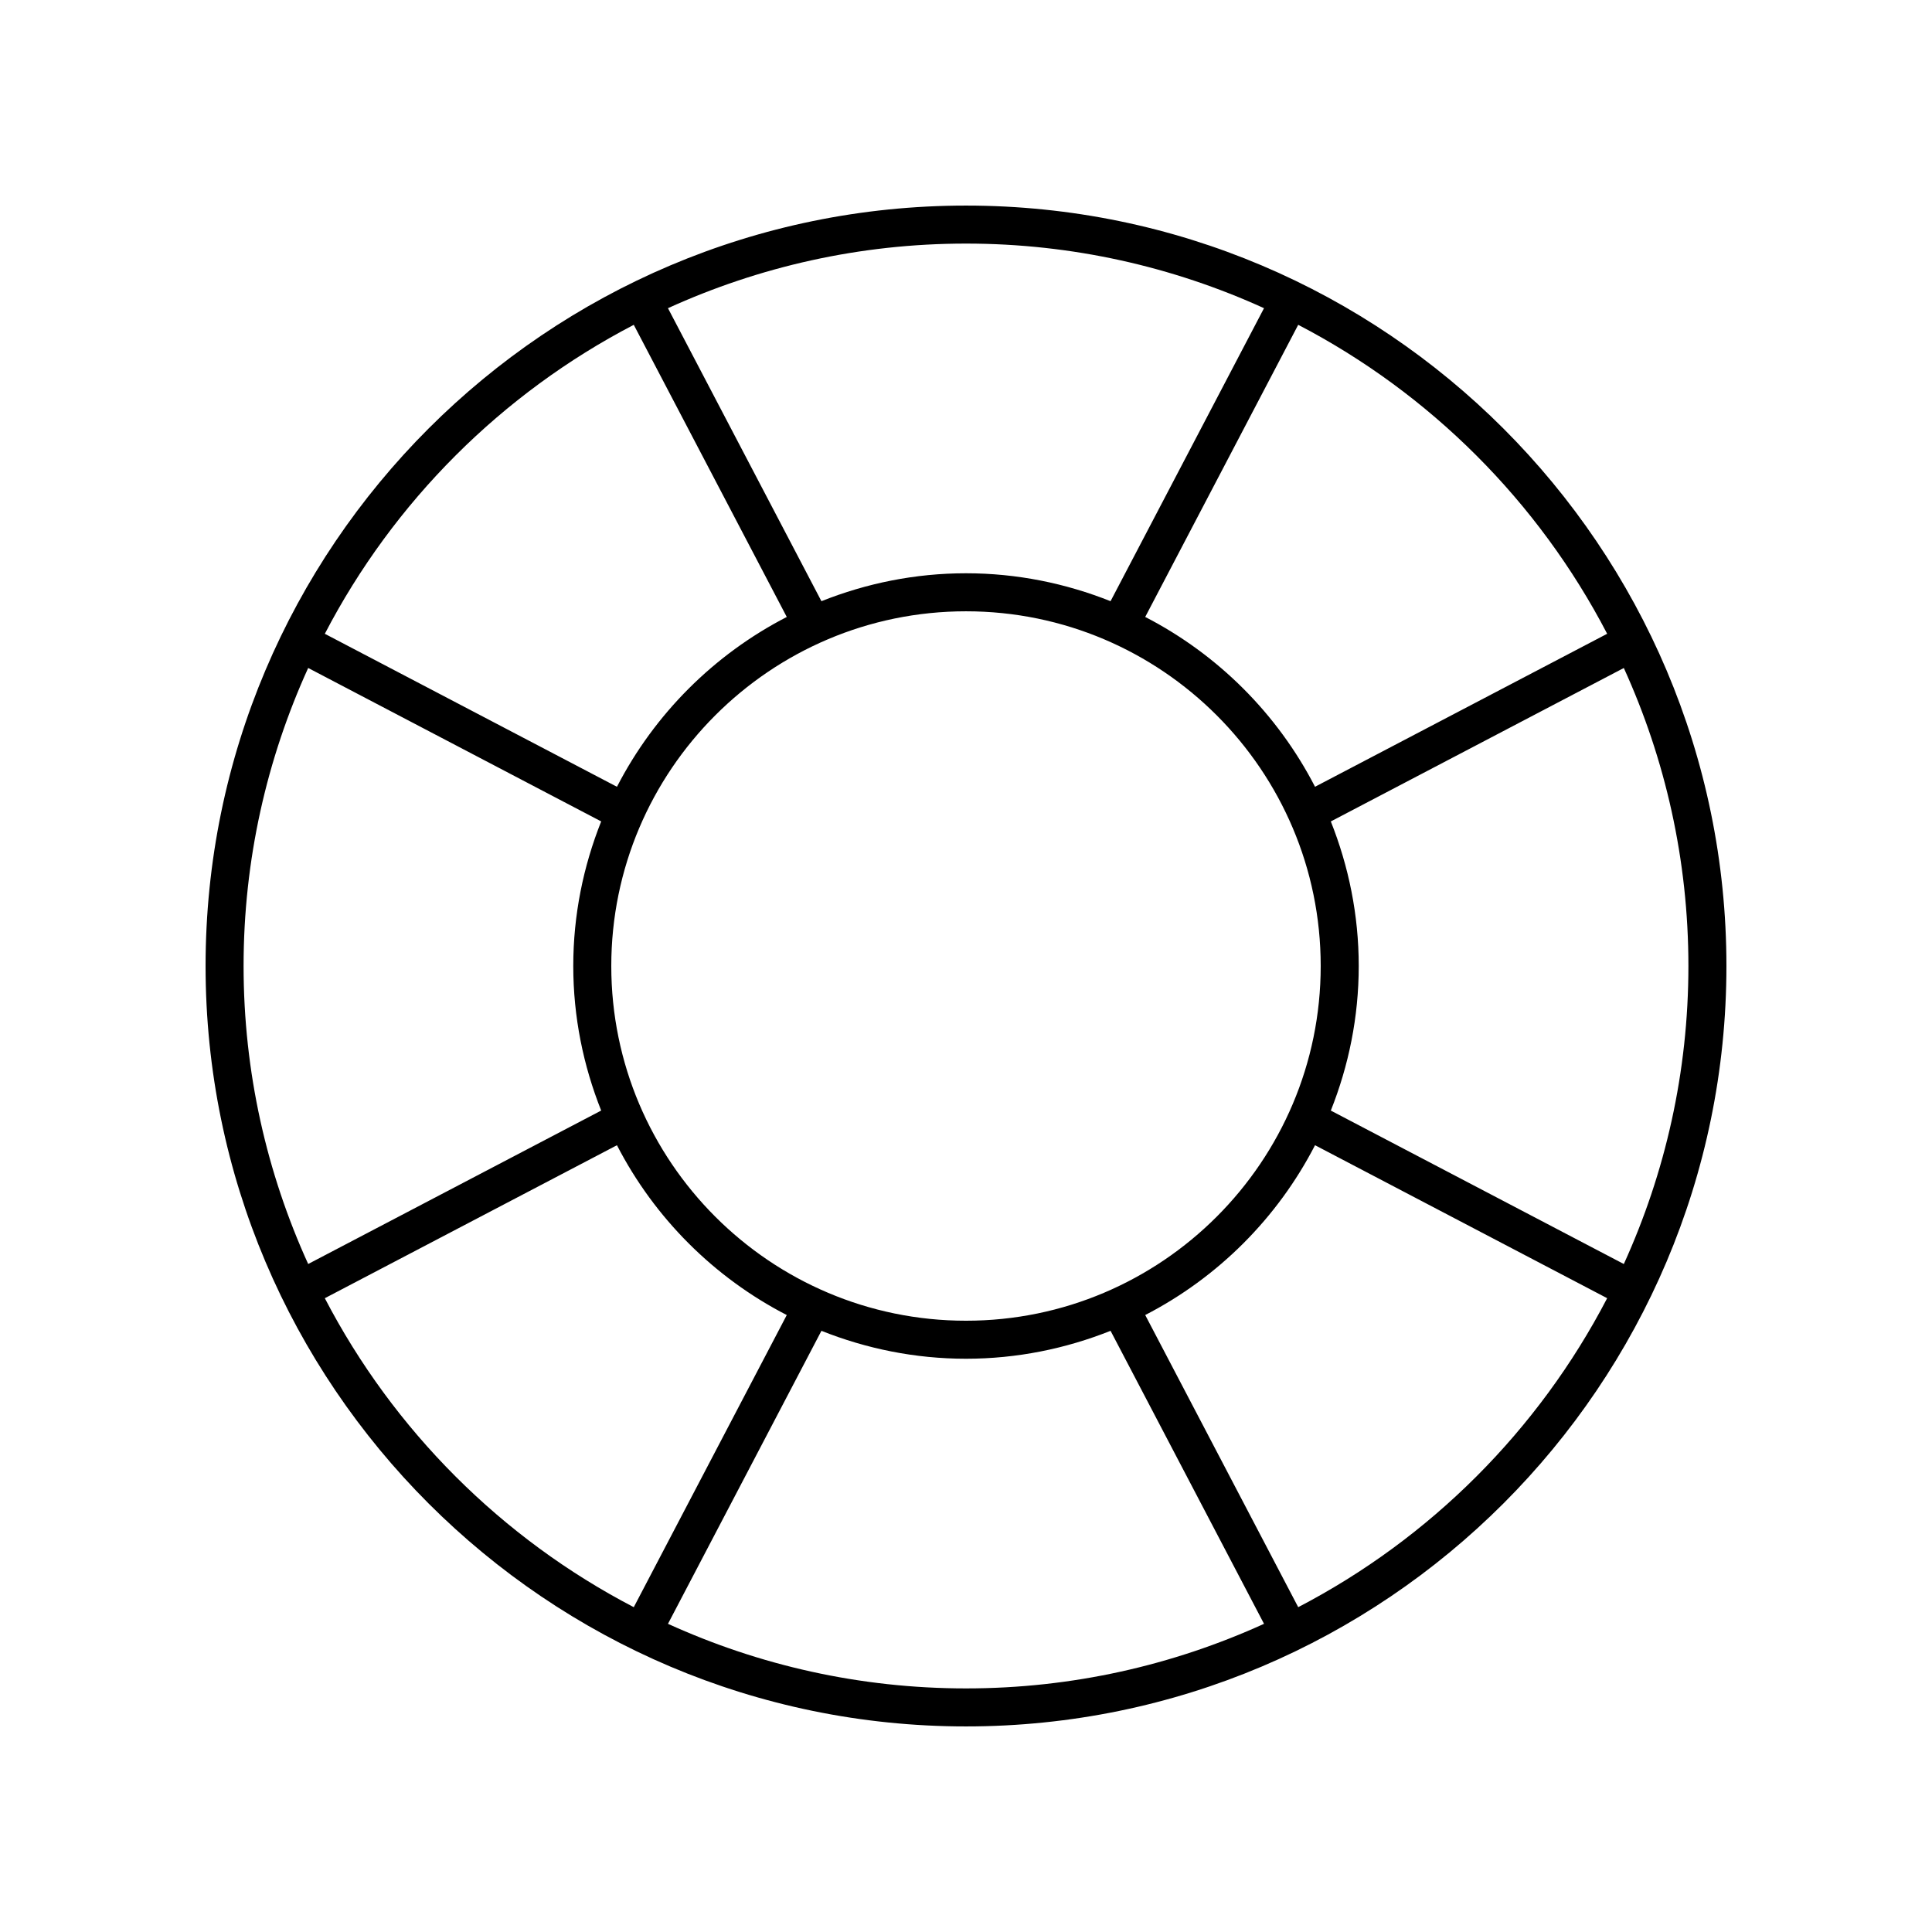
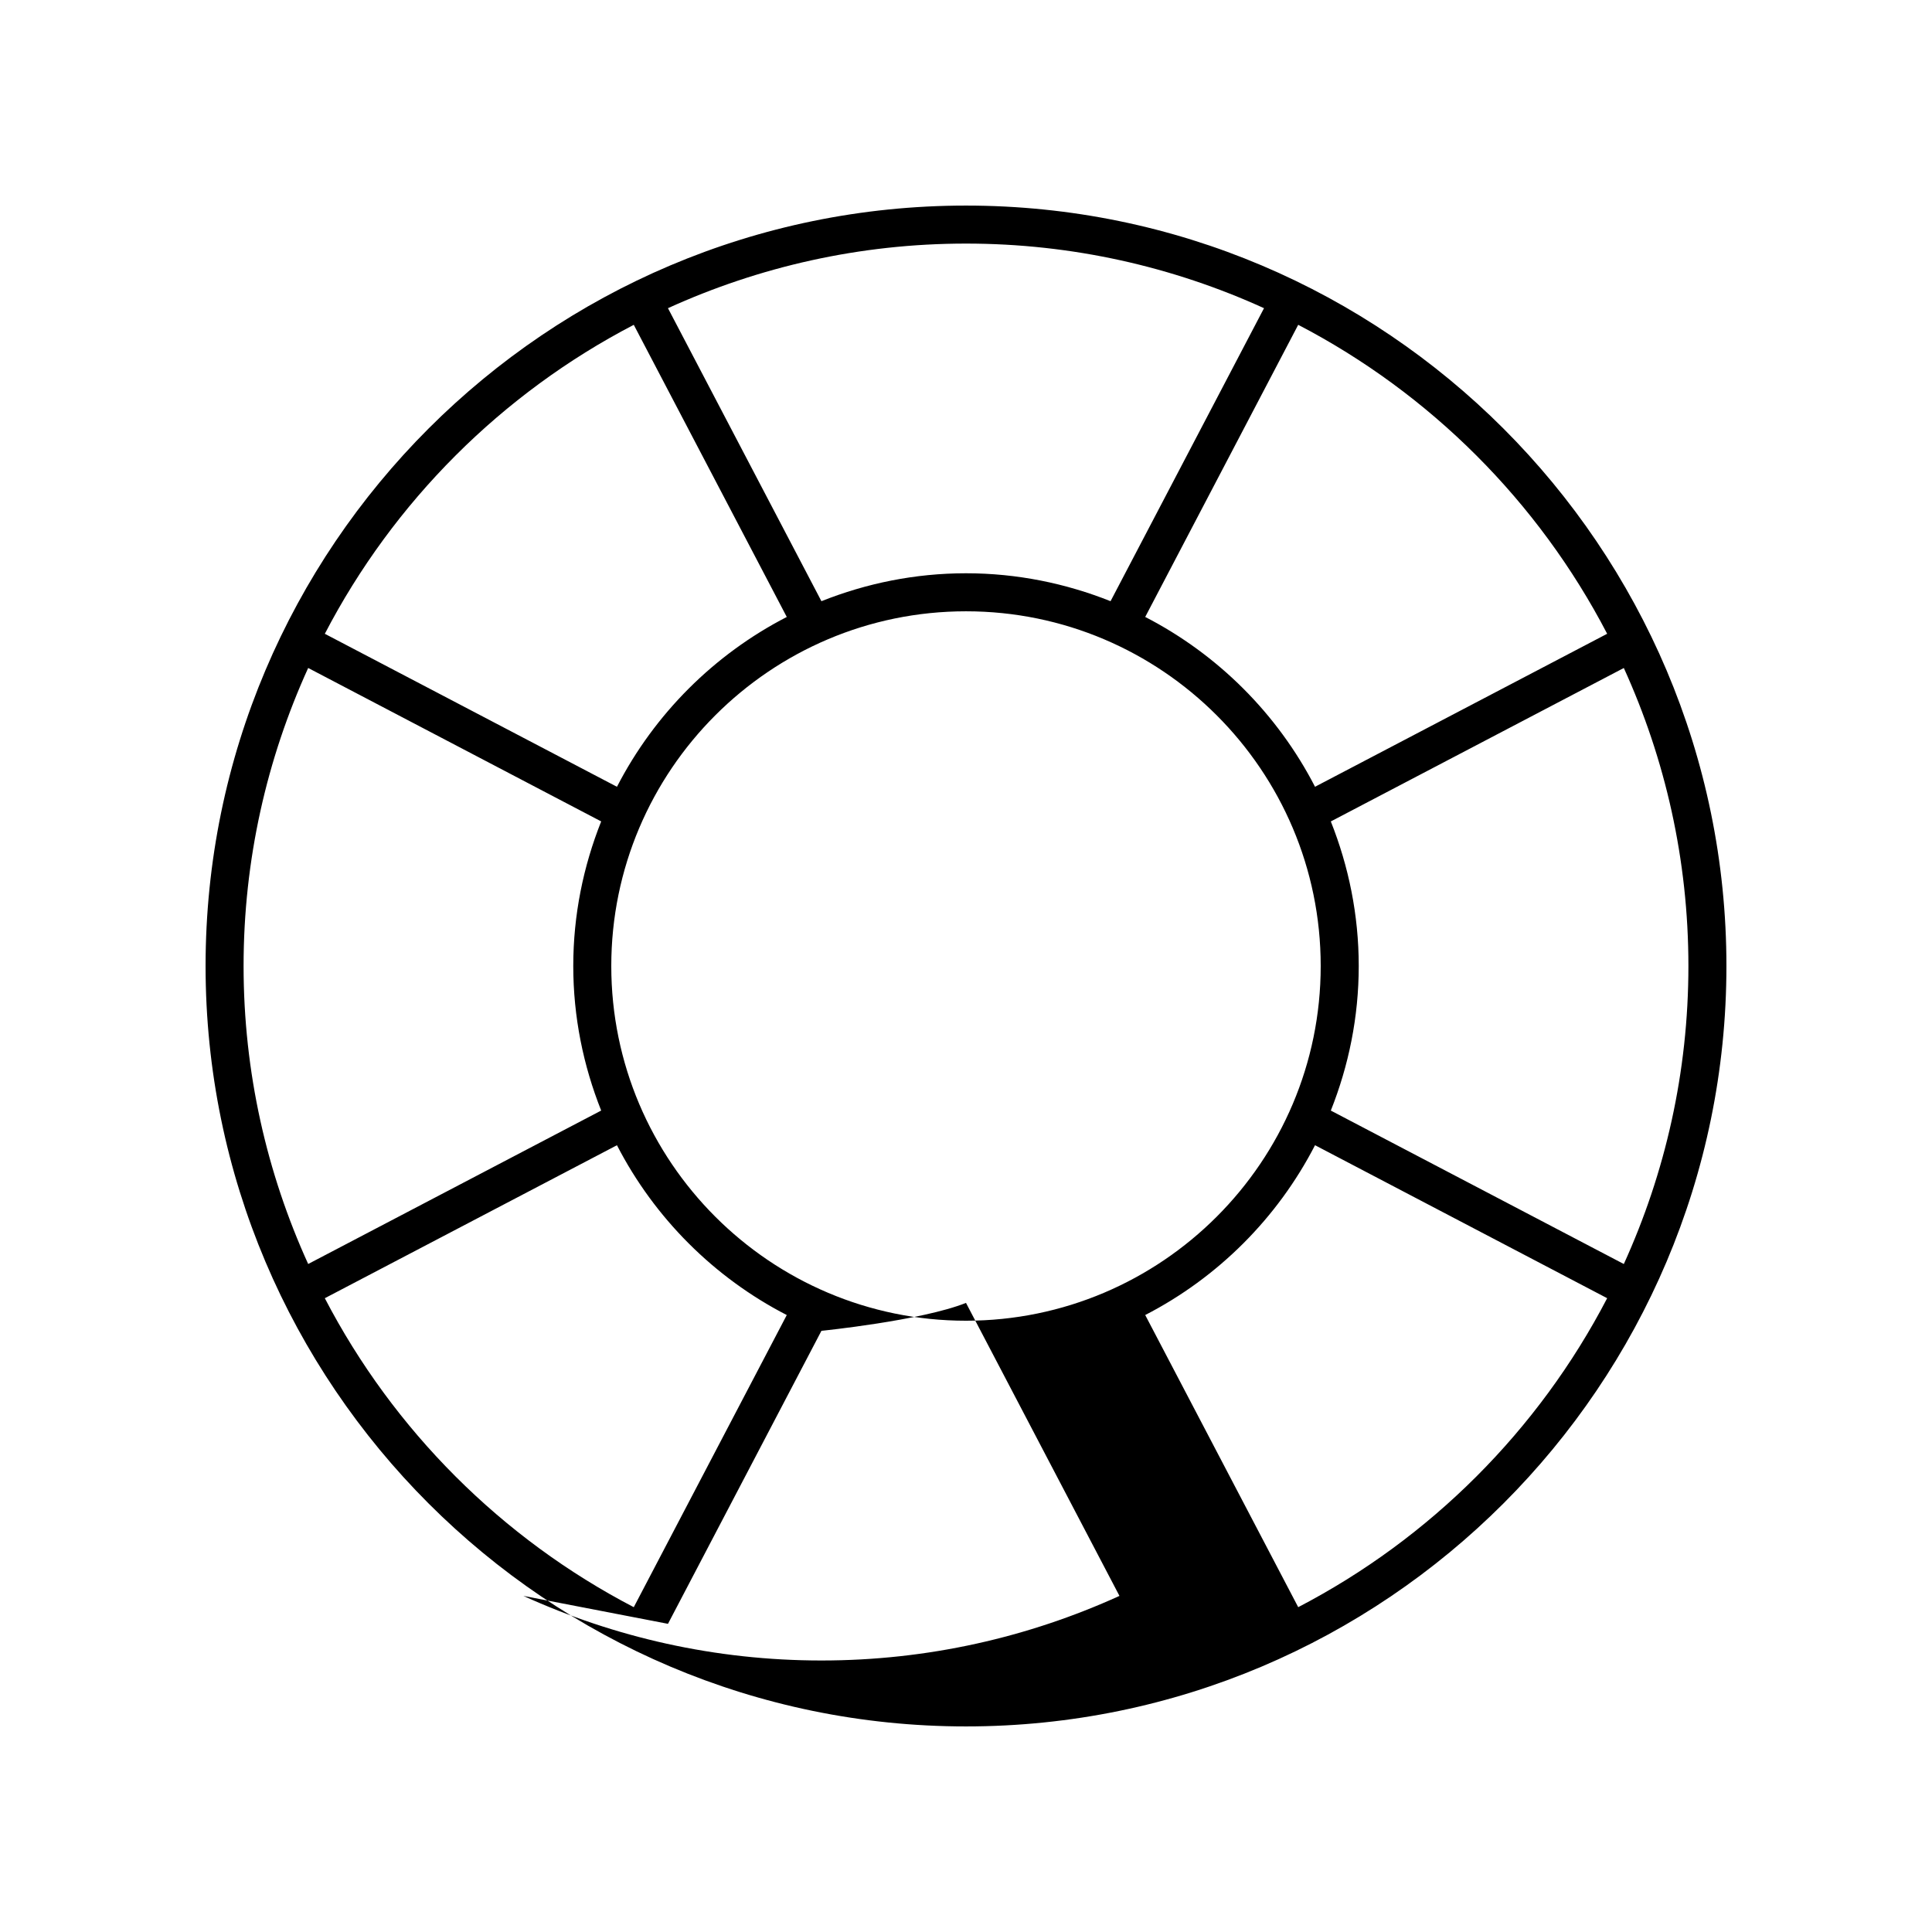
<svg xmlns="http://www.w3.org/2000/svg" fill="#000000" width="800px" height="800px" version="1.1" viewBox="144 144 512 512">
-   <path d="m400 601.52c111.12 0 201.52-90.402 201.52-201.52s-90.406-201.52-201.52-201.52c-111.12 0-201.52 90.402-201.52 201.52s90.402 201.52 201.52 201.52zm-169.92-113.48 77.418-40.543c9.945 19.289 25.715 35.059 45.004 45.004l-40.547 77.418c-34.992-18.207-63.672-46.887-81.875-81.879zm169.92-182.04c51.832 0 94 42.168 94 94 0 51.836-42.168 94.004-94 94.004s-94.004-42.168-94.004-94 42.172-94.004 94.004-94.004zm-78.98 268.33 40.668-77.648c11.875 4.723 24.777 7.398 38.312 7.398s26.438-2.676 38.312-7.398l40.668 77.648c-24.102 10.961-50.828 17.117-78.98 17.117-28.156 0-54.883-6.156-78.98-17.117zm167.02-4.414-40.547-77.418c19.289-9.945 35.059-25.715 45.004-45.004l77.418 40.543c-18.203 34.996-46.883 63.676-81.875 81.879zm86.289-90.938-77.648-40.664c4.723-11.875 7.398-24.777 7.398-38.312s-2.676-26.438-7.398-38.312l77.648-40.664c10.961 24.094 17.117 50.82 17.117 78.977 0 28.152-6.156 54.879-17.117 78.977zm-4.414-167.02-77.418 40.543c-9.945-19.289-25.715-35.059-45.004-45.004l40.547-77.418c34.992 18.207 63.672 46.887 81.875 81.879zm-90.938-86.285-40.668 77.648c-11.875-4.723-24.777-7.398-38.312-7.398s-26.438 2.676-38.312 7.398l-40.668-77.648c24.102-10.965 50.828-17.121 78.984-17.121 28.152 0 54.879 6.156 78.977 17.121zm-167.02 4.41 40.547 77.418c-19.289 9.945-35.059 25.715-45.004 45.004l-77.418-40.543c18.203-34.996 46.883-63.676 81.875-81.879zm-86.285 90.938 77.648 40.664c-4.723 11.875-7.398 24.777-7.398 38.312s2.676 26.438 7.398 38.312l-77.648 40.664c-10.965-24.094-17.121-50.82-17.121-78.973 0-28.156 6.156-54.883 17.121-78.98z" />
+   <path d="m400 601.52c111.12 0 201.52-90.402 201.52-201.52s-90.406-201.52-201.52-201.52c-111.12 0-201.52 90.402-201.52 201.52s90.402 201.52 201.52 201.52zm-169.92-113.48 77.418-40.543c9.945 19.289 25.715 35.059 45.004 45.004l-40.547 77.418c-34.992-18.207-63.672-46.887-81.875-81.879zm169.92-182.04c51.832 0 94 42.168 94 94 0 51.836-42.168 94.004-94 94.004s-94.004-42.168-94.004-94 42.172-94.004 94.004-94.004zm-78.98 268.33 40.668-77.648s26.438-2.676 38.312-7.398l40.668 77.648c-24.102 10.961-50.828 17.117-78.98 17.117-28.156 0-54.883-6.156-78.98-17.117zm167.02-4.414-40.547-77.418c19.289-9.945 35.059-25.715 45.004-45.004l77.418 40.543c-18.203 34.996-46.883 63.676-81.875 81.879zm86.289-90.938-77.648-40.664c4.723-11.875 7.398-24.777 7.398-38.312s-2.676-26.438-7.398-38.312l77.648-40.664c10.961 24.094 17.117 50.82 17.117 78.977 0 28.152-6.156 54.879-17.117 78.977zm-4.414-167.02-77.418 40.543c-9.945-19.289-25.715-35.059-45.004-45.004l40.547-77.418c34.992 18.207 63.672 46.887 81.875 81.879zm-90.938-86.285-40.668 77.648c-11.875-4.723-24.777-7.398-38.312-7.398s-26.438 2.676-38.312 7.398l-40.668-77.648c24.102-10.965 50.828-17.121 78.984-17.121 28.152 0 54.879 6.156 78.977 17.121zm-167.02 4.41 40.547 77.418c-19.289 9.945-35.059 25.715-45.004 45.004l-77.418-40.543c18.203-34.996 46.883-63.676 81.875-81.879zm-86.285 90.938 77.648 40.664c-4.723 11.875-7.398 24.777-7.398 38.312s2.676 26.438 7.398 38.312l-77.648 40.664c-10.965-24.094-17.121-50.82-17.121-78.973 0-28.156 6.156-54.883 17.121-78.98z" />
</svg>